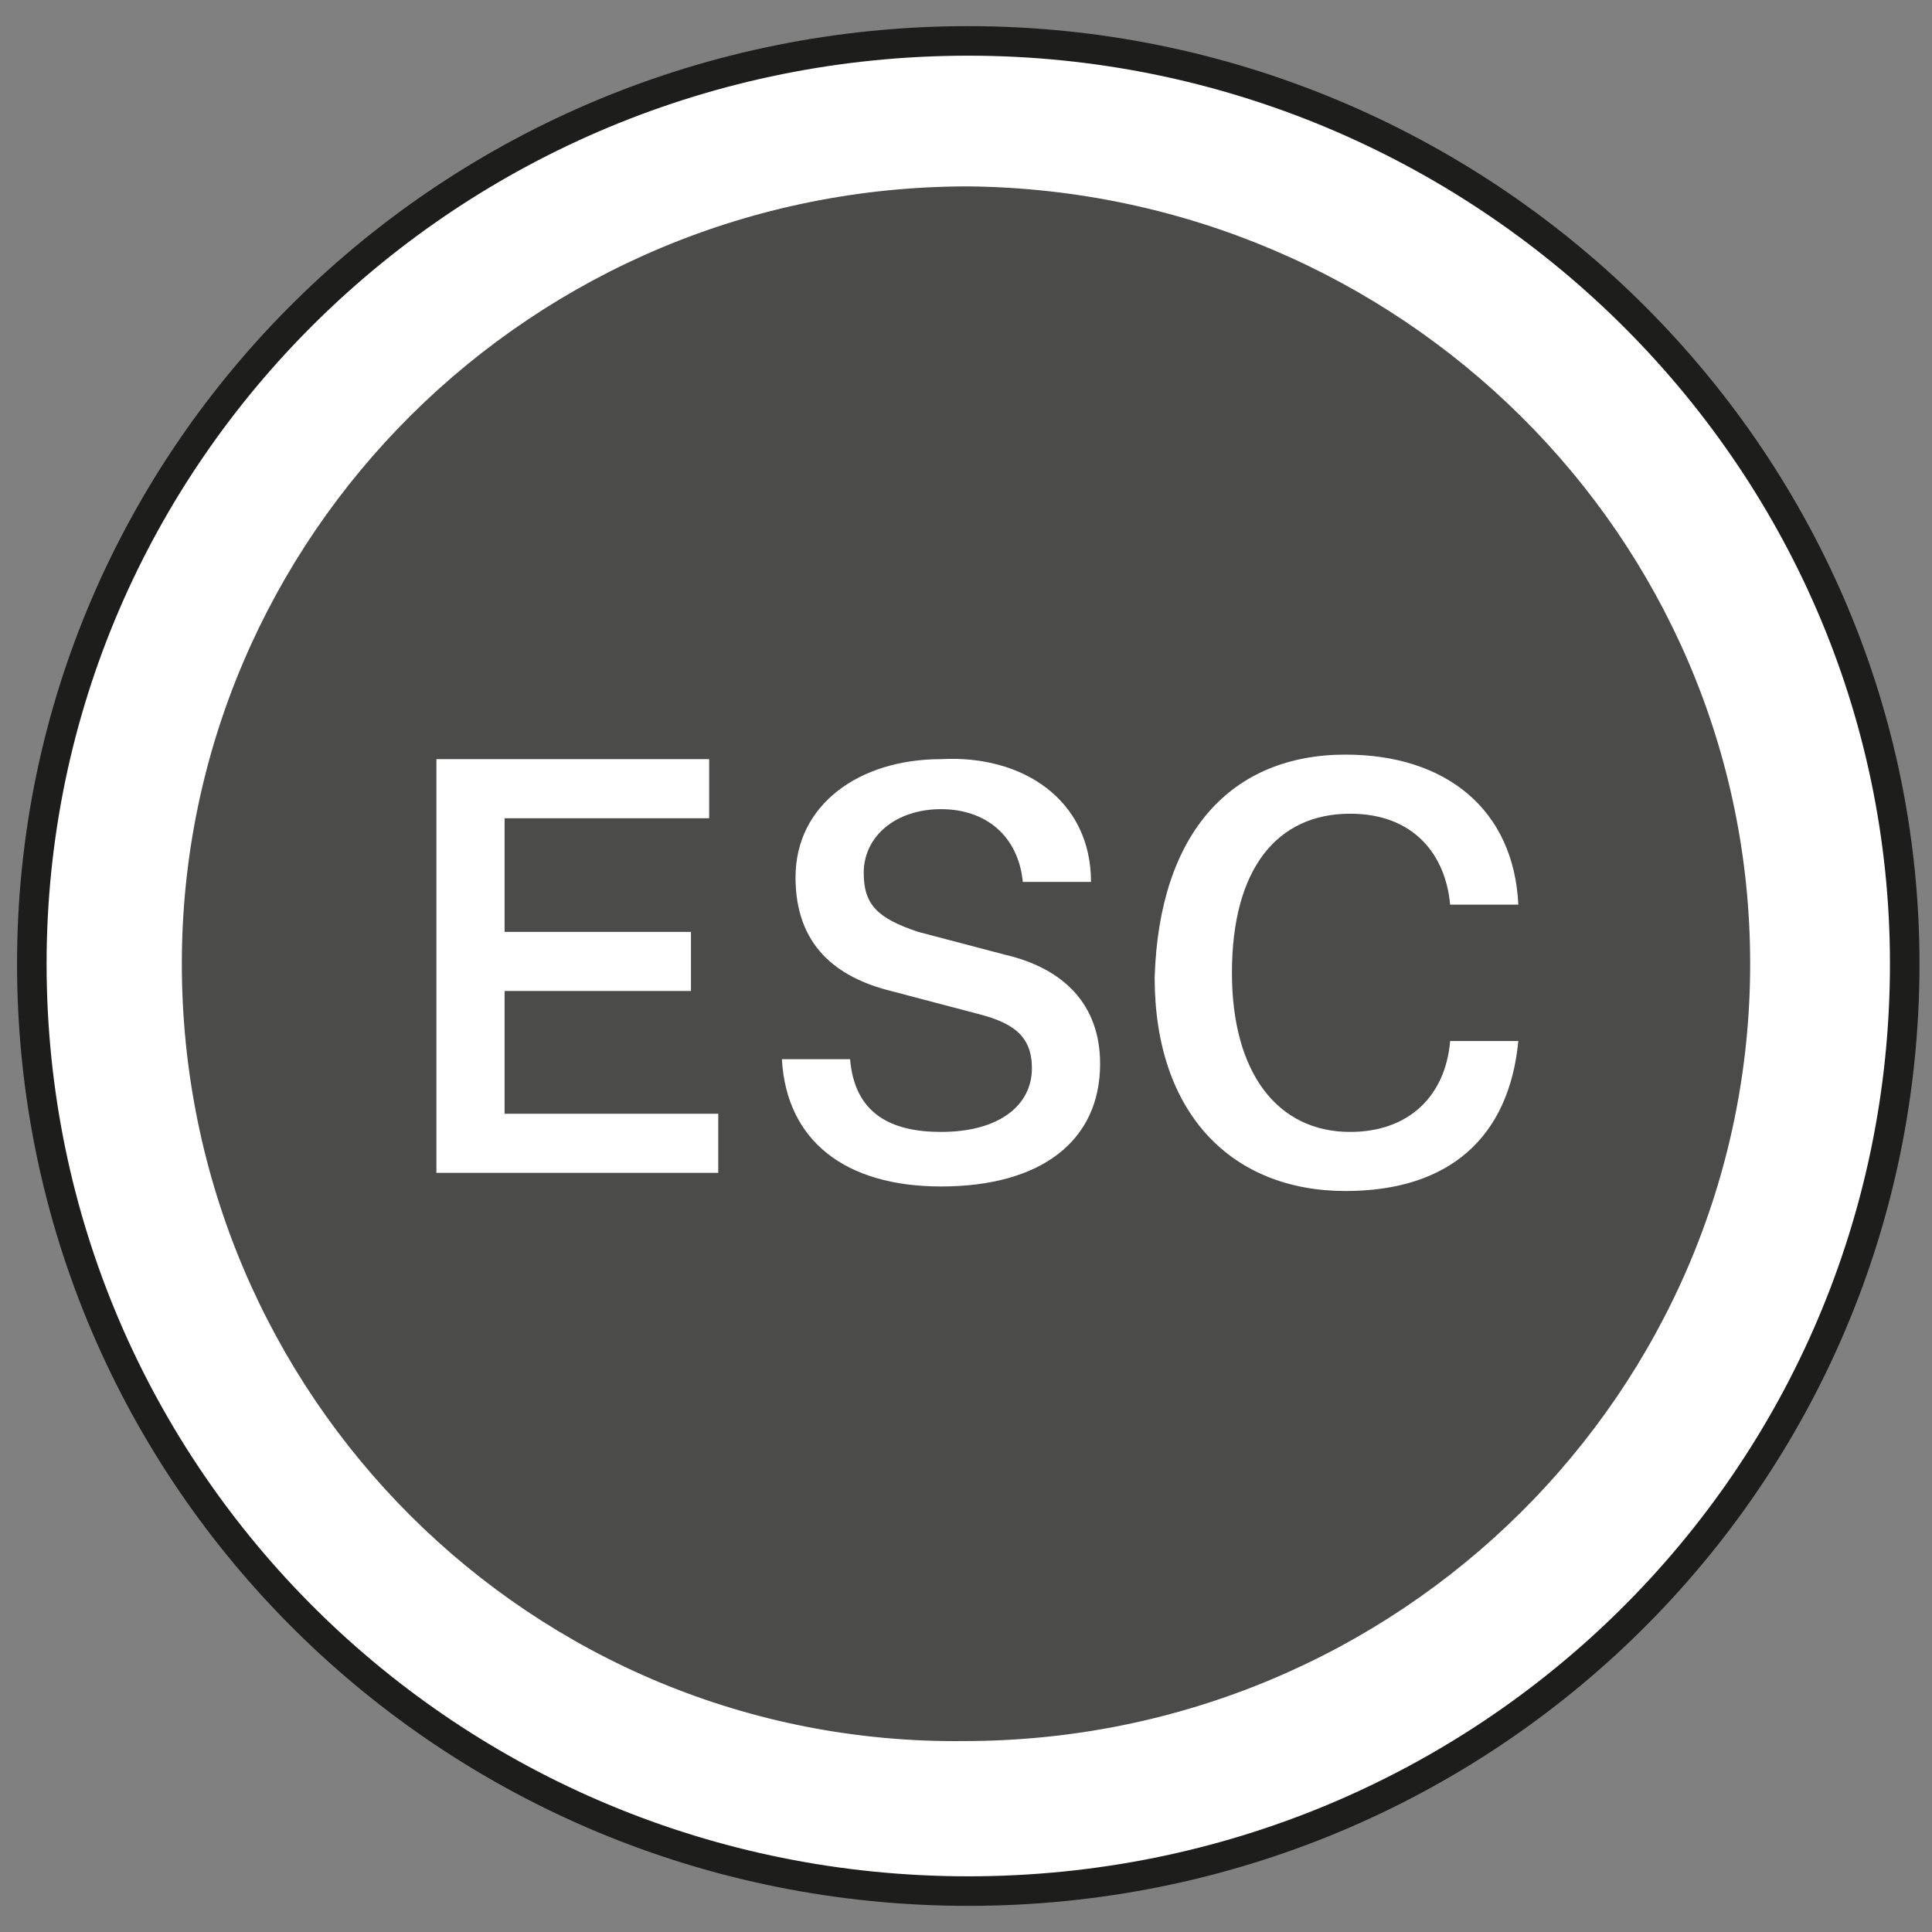
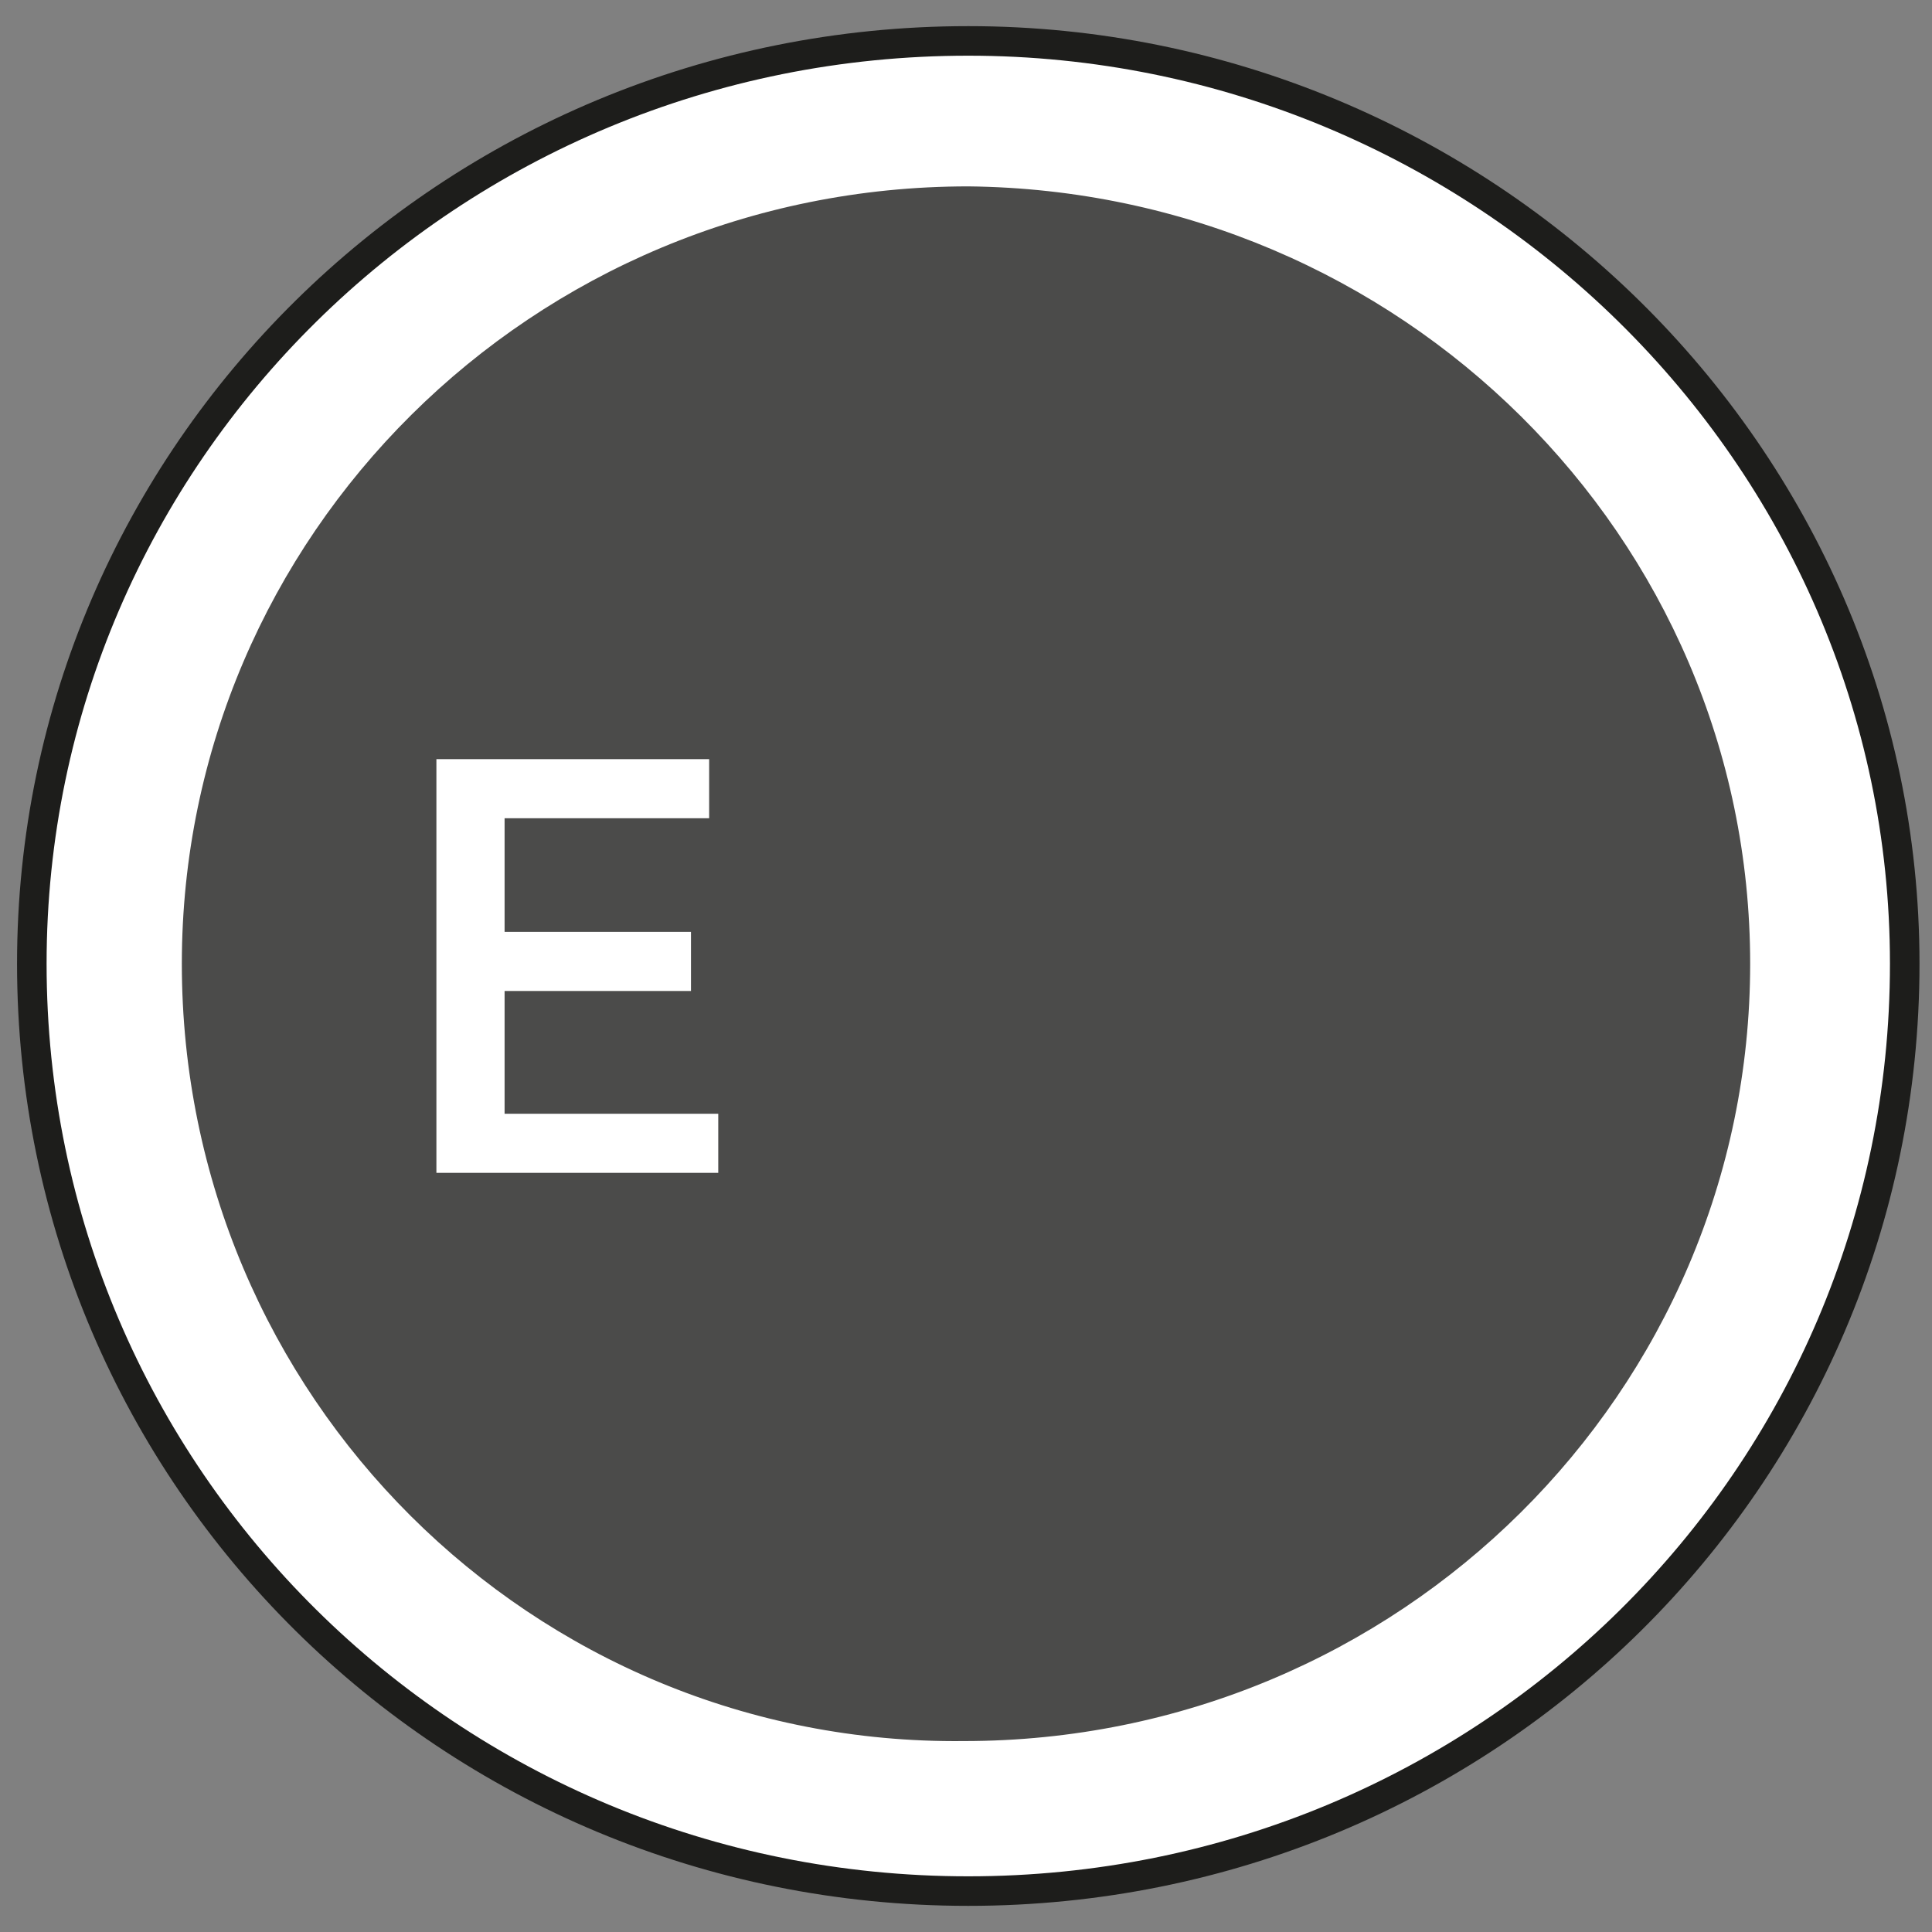
<svg xmlns="http://www.w3.org/2000/svg" version="1.1" x="0px" y="0px" width="42.5px" height="42.5px" viewBox="0 0 42.5 42.5" style="enable-background:new 0 0 42.5 42.5;" xml:space="preserve">
  <rect x="0" y="0" width="42.5" height="42.5" fill="#808080" stroke="none" />
  <style type="text/css">
	.st0{fill:#FFFFFF;stroke:#1D1D1B;stroke-width:0.65;}
	.st1{fill:#4B4B4A;}
	.st2{fill:none;}
	.st3{fill:#FFFFFF;}
</style>
  <g id="Abbildungen">
    <path class="st0" d="M41.9,21.2c0,11.3-9.2,20.4-20.6,20.4c-11.4,0-20.6-9.1-20.6-20.4C0.7,10,9.9,0.9,21.3,0.9   C32.6,0.9,41.9,10,41.9,21.2z" />
    <path class="st1" d="M38.5,21.2c0,9.4-7.7,17.1-17.3,17.1C11.7,38.4,4,30.7,4,21.2c0-9.4,7.7-17.1,17.3-17.1   C30.8,4.2,38.5,11.8,38.5,21.2z" />
  </g>
  <g id="Text">
    <g>
      <rect x="8.4" y="16.4" class="st2" width="25.7" height="9.7" />
      <path class="st3" d="M9.6,16.7h6V18h-4.5v2.5h4.1v1.3h-4.1v2.7h4.7v1.3H9.6V16.7z" />
-       <path class="st3" d="M24,19.4h-1.5c-0.1-1-0.8-1.6-1.8-1.6c-1,0-1.7,0.6-1.7,1.4c0,0.7,0.3,1,1.2,1.3l1.9,0.5    c1.3,0.3,2.1,1.1,2.1,2.4c0,1.7-1.3,2.7-3.5,2.7c-2.1,0-3.4-1-3.5-2.8h1.5c0.1,1.2,0.9,1.6,2,1.6c1.3,0,2-0.6,2-1.4    c0-0.7-0.4-1-1.2-1.2l-1.9-0.5c-1.2-0.3-2.1-1-2.1-2.5c0-1.6,1.4-2.6,3.2-2.6C22.5,16.6,24,17.6,24,19.4z" />
-       <path class="st3" d="M29.6,16.6c2.2,0,3.7,1.2,3.8,3.3h-1.5c-0.1-1.1-0.8-2-2.2-2c-1.6,0-2.6,1.2-2.6,3.5c0,2.2,1,3.5,2.6,3.5    c1.3,0,2.1-0.8,2.2-2h1.5c-0.2,2.1-1.5,3.3-3.8,3.3c-2.5,0-4.2-1.7-4.2-4.7C25.5,18.3,27.1,16.6,29.6,16.6z" />
    </g>
    <g>
	</g>
    <g>
	</g>
    <g>
	</g>
    <g>
	</g>
    <g>
	</g>
    <g>
	</g>
  </g>
</svg>